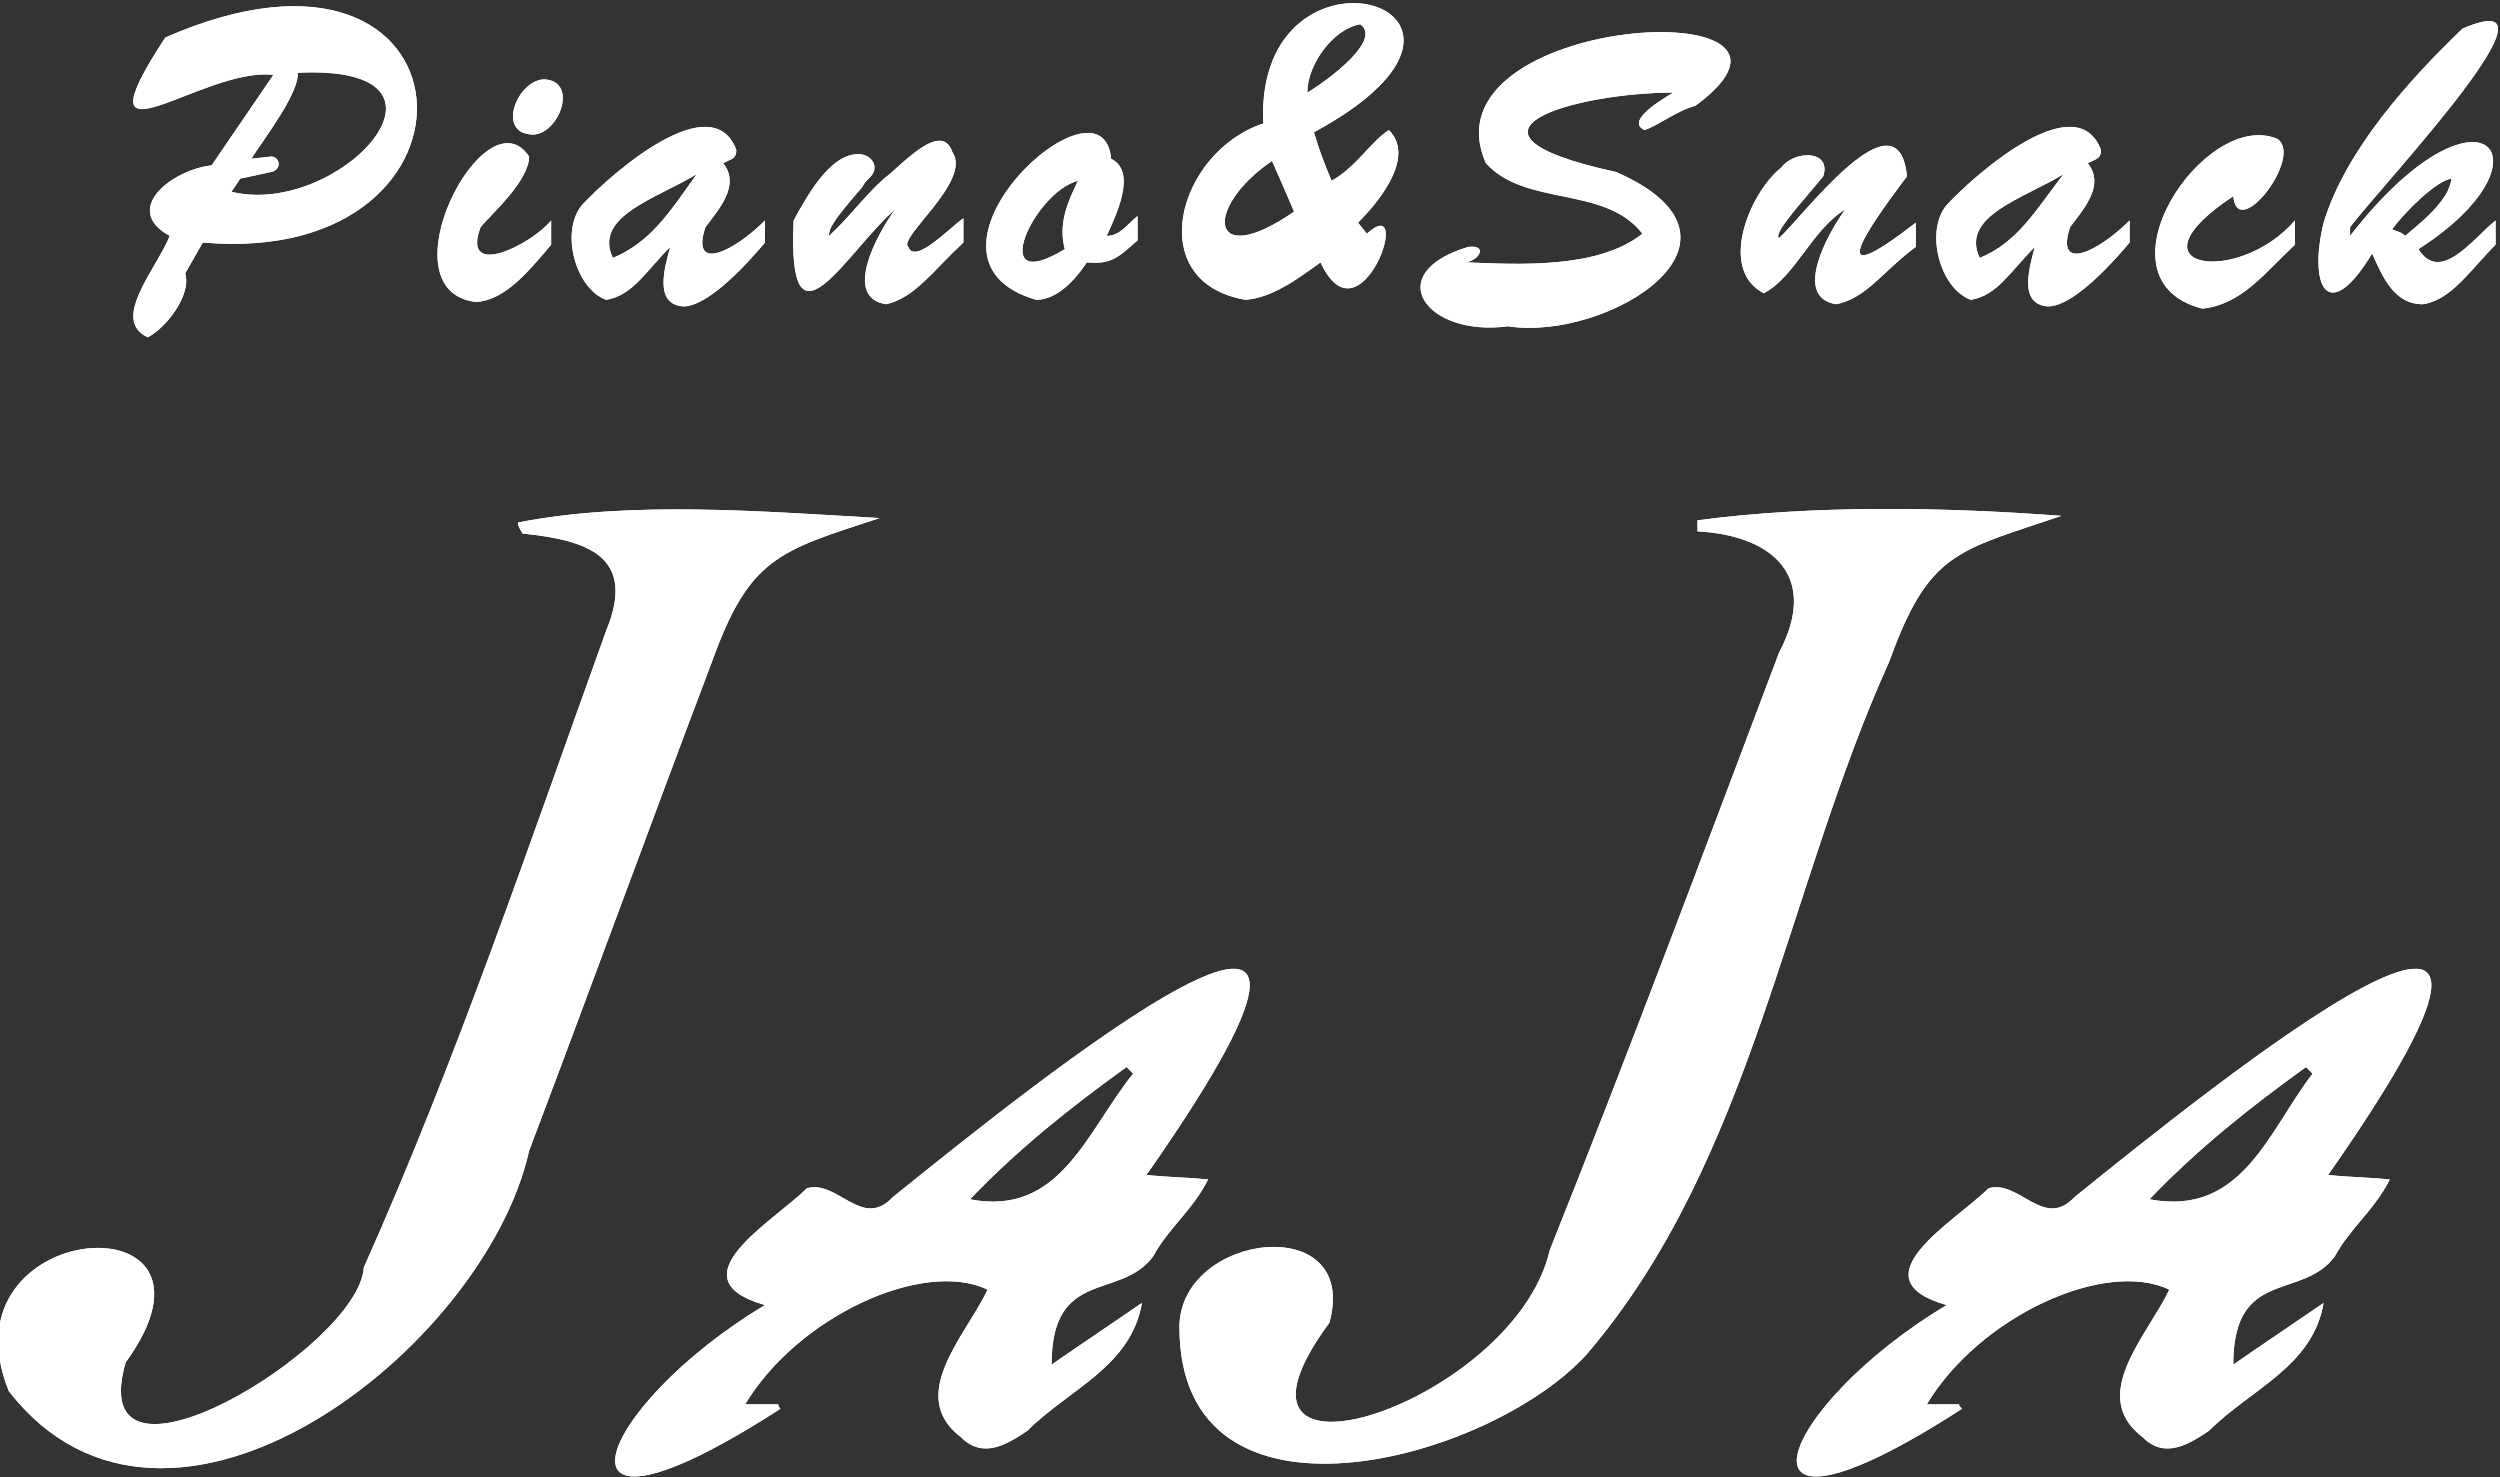
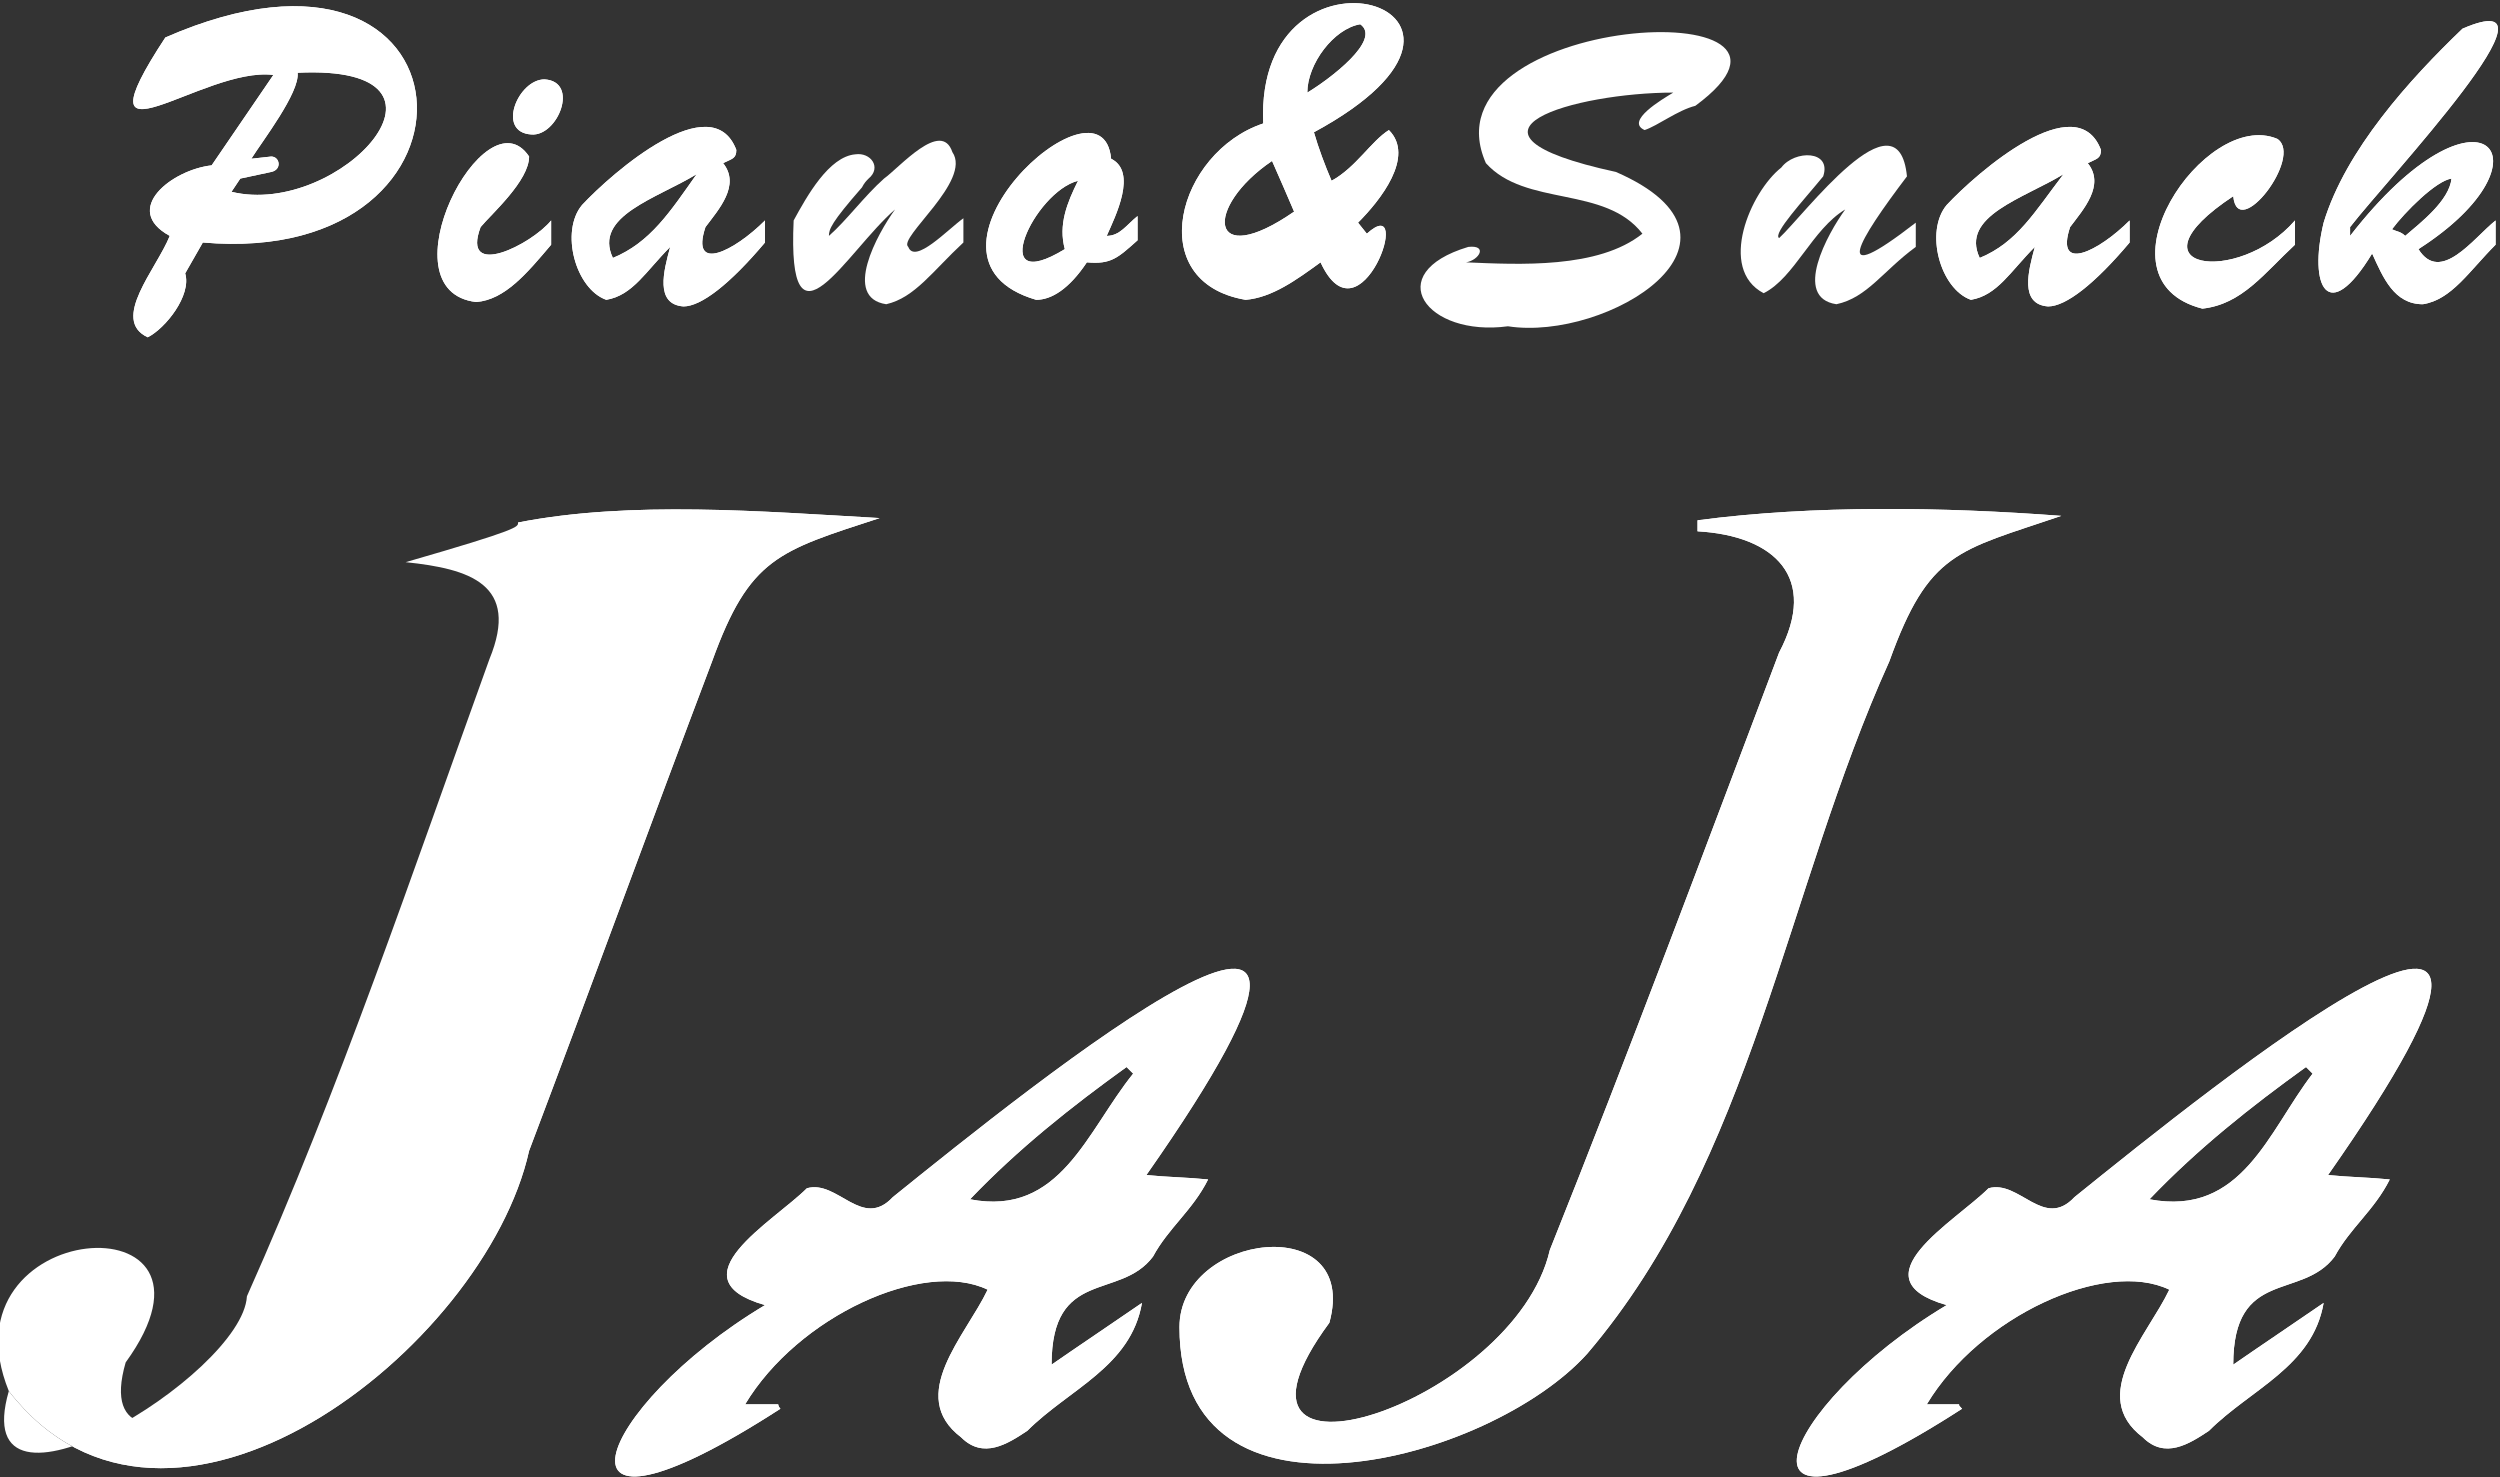
<svg xmlns="http://www.w3.org/2000/svg" version="1.1" id="White" x="0px" y="0px" width="113.4px" height="67px" viewBox="0 0 113.4 67" enable-background="new 0 0 113.4 67" xml:space="preserve">
  <rect x="0" y="0" width="113.4" height="67" fill="#333333" stroke="none" />
  <g>
    <g>
      <g>
-         <path fill="#FFFFFF" d="M23.5,23.7c5.1-1,11.1-0.5,16.4-0.2C35.3,25,34,25.3,32.3,30c-2.8,7.4-5.5,14.8-8.3,22.2     c-2,9-16.4,20.2-23.6,10.9c-3.2-7.9,10.8-8.9,5.3-1.3c-2,6.9,10.6-0.7,10.8-4.3c4.2-9.4,7.5-19.2,11-28.9     c1.4-3.4-0.9-4.1-3.8-4.4C23.6,24,23.5,23.9,23.5,23.7z" />
+         <path fill="#FFFFFF" d="M23.5,23.7c5.1-1,11.1-0.5,16.4-0.2C35.3,25,34,25.3,32.3,30c-2.8,7.4-5.5,14.8-8.3,22.2     c-2,9-16.4,20.2-23.6,10.9c-2,6.9,10.6-0.7,10.8-4.3c4.2-9.4,7.5-19.2,11-28.9     c1.4-3.4-0.9-4.1-3.8-4.4C23.6,24,23.5,23.9,23.5,23.7z" />
        <path fill="#FFFFFF" d="M77,23.6c5.3-0.7,11.2-0.6,16.5-0.2c-4.7,1.6-6,1.6-7.8,6.6C81,40.4,79.5,52.6,72,61.4     c-4.4,4.9-18.5,8.7-18.5-1.2c0-4.3,8.2-5.3,6.8-0.2c-6.2,8.4,8.4,3.7,10-3.3c3.6-9,7-18.1,10.4-27.1c1.8-3.4-0.2-5.3-3.7-5.5     C77,23.8,77,23.7,77,23.6z" />
        <path fill="#FFFFFF" d="M89,63.9c-11.3,7.3-8.4-0.1-0.7-4.7c-4.2-1.2,0.4-3.8,1.9-5.3c1.4-0.4,2.5,1.9,3.9,0.4     c6.2-5,24.8-20,11.5-1c1,0.1,1.8,0.1,2.8,0.2c-0.7,1.4-1.8,2.2-2.5,3.5c-1.5,2-4.6,0.5-4.6,4.9c1.3-0.9,2.5-1.7,4.1-2.8     c-0.5,2.9-3.3,3.9-5.2,5.8c-0.9,0.6-2,1.3-3,0.3c-2.5-1.9,0.2-4.6,1.2-6.7c-2.9-1.4-8.6,1.2-11,5.2c0.6,0,1,0,1.5,0     C88.8,63.7,88.9,63.8,89,63.9z M104.9,48.7c-0.1-0.1-0.2-0.2-0.3-0.3c-2.5,1.8-4.9,3.7-7.1,6C101.7,55.2,102.9,51.3,104.9,48.7z" />
        <path fill="#FFFFFF" d="M35.4,63.9c-11.3,7.3-8.4-0.1-0.7-4.7c-4.2-1.2,0.4-3.8,1.9-5.3c1.4-0.4,2.5,1.9,3.9,0.4     c6.2-5,24.8-20,11.5-1c1,0.1,1.8,0.1,2.8,0.2c-0.7,1.4-1.8,2.2-2.5,3.5c-1.5,2-4.6,0.5-4.6,4.9c1.3-0.9,2.5-1.7,4.1-2.8     c-0.5,2.9-3.3,3.9-5.2,5.8c-0.9,0.6-2,1.3-3,0.3c-2.5-1.9,0.2-4.6,1.2-6.7c-2.9-1.4-8.6,1.2-11,5.2c0.6,0,1,0,1.5,0     C35.3,63.7,35.3,63.8,35.4,63.9z M51.4,48.7c-0.1-0.1-0.2-0.2-0.3-0.3c-2.5,1.8-4.9,3.7-7.1,6C48.1,55.2,49.3,51.3,51.4,48.7z" />
      </g>
      <g>
        <g>
          <path fill="#FFFFFF" d="M6.7,15.3c-1.7-0.8,0.4-3.1,1-4.6c-2.2-1.2,0.1-3,1.9-3.2l2.8-4.1C9.2,3,3.3,8.1,7.5,1.7      C21.9-4.6,22.9,12.2,9.2,11l-0.8,1.4C8.7,13.4,7.5,14.9,6.7,15.3z M10.5,8.7c4.9,1.2,11.3-5.8,3-5.4c0.1,0.9-1.6,3.1-2.1,3.9      l0.9-0.1c0.4,0,0.5,0.6,0,0.7c0,0-1.4,0.3-1.4,0.3L10.5,8.7z" />
        </g>
        <g>
          <path fill="#FFFFFF" d="M21.6,13.7C17.3,13.2,22,4.1,24,7.1c0,1.1-1.7,2.6-2.2,3.2c-0.9,2.4,2.3,0.8,3.2-0.3v1.1      C23.9,12.4,22.9,13.6,21.6,13.7z M24.1,6.1c-1.6-0.1-0.6-2.5,0.6-2.5C26.3,3.7,25.3,6.2,24.1,6.1z" />
        </g>
        <g>
          <path fill="#FFFFFF" d="M31,13.9c-1.3-0.1-0.9-1.6-0.6-2.7c-1.1,1.1-1.7,2.2-2.9,2.4c-1.4-0.5-2.1-3.1-1.1-4.3      c1.4-1.5,5.9-5.4,7-2.5c0,0.4-0.2,0.4-0.6,0.6c0.8,1-0.2,2.1-0.8,2.9c-0.7,2.1,1.3,1.1,2.7-0.3v1C33.1,12.9,31.8,13.9,31,13.9z       M31.6,7.9c-1.8,1.1-4.7,1.9-3.8,3.8C29.5,11,30.4,9.6,31.6,7.9z" />
        </g>
        <g>
          <path fill="#FFFFFF" d="M40.2,13.8c-2-0.3-0.4-3.2,0.4-4.3c-2.2,1.9-4.9,7-4.6,0.5c0.6-1.1,1.6-2.9,2.8-3      c0.7-0.1,1.2,0.6,0.6,1.1c-0.1,0.1-0.2,0.2-0.3,0.4c-1.4,1.6-1.5,1.9-1.5,2.2c0.8-0.7,1.6-1.8,2.5-2.6c0.7-0.5,2.6-2.7,3.1-1.2      c0.9,1.3-2.5,3.9-2,4.3c0.3,0.8,1.8-0.8,2.5-1.3v1.1C42.3,12.3,41.5,13.5,40.2,13.8z" />
        </g>
        <g>
          <path fill="#FFFFFF" d="M47,13.6c-6.5-1.9,3-10.7,3.4-6.4c1.2,0.6,0.2,2.6-0.2,3.5l0,0c0.6,0,0.9-0.5,1.4-0.9v1.1      c-0.9,0.8-1.2,1.1-2.3,1C48.5,13.1,47.7,13.6,47,13.6z M48.9,8.2c-2,0.5-4.2,5.3-0.6,3.1C48,10.2,48.4,9.2,48.9,8.2z" />
        </g>
        <g>
          <path fill="#FFFFFF" d="M56.5,13.6c-4.7-0.8-3.1-6.7,0.8-8C56.9-3.5,70.1,0.3,59.6,6c0.2,0.7,0.5,1.5,0.8,2.2      c1.1-0.6,1.8-1.8,2.6-2.3c1.2,1.2-0.4,3.2-1.4,4.2l0.4,0.5c2.2-2-0.3,5.2-2.1,1.3C58.8,12.7,57.7,13.5,56.5,13.6z M57.7,7.3      c-3.1,2.1-2.9,5,1,2.3C58.4,8.9,58.1,8.2,57.7,7.3z M61.7,1.1c-1.2,0.2-2.4,1.8-2.4,3.1C60.3,3.6,62.7,1.8,61.7,1.1z" />
        </g>
        <g>
          <path fill="#FFFFFF" d="M68.4,14.8c-3.7,0.5-5.8-2.4-1.8-3.6c0.9-0.1,0.5,0.6-0.1,0.7c2.4,0.1,6,0.3,8-1.3      c-1.7-2.2-5.3-1.2-7.1-3.2c-3-6.8,16.7-7.9,9.5-2.6c-0.8,0.2-1.7,0.9-2.3,1.1c-0.9-0.4,0.8-1.4,1.3-1.7C71.5,4.2,65,6,73.3,7.8      C80.4,10.9,72.9,15.5,68.4,14.8z" />
        </g>
        <g>
-           <path fill="#FFFFFF" d="M83.3,13.8c-2-0.3-0.4-3.2,0.4-4.3c-1.5,0.9-2.3,3.1-3.7,3.8c-2.1-1.1-0.6-4.6,0.8-5.7      c0.6-0.8,2.3-0.8,1.9,0.4c-0.9,1.1-2.3,2.6-2,2.8c1.1-1,5.4-6.8,5.8-2.8c-2.2,2.9-3.6,5.2,0.4,2.1v1.1      C85.4,12.3,84.7,13.5,83.3,13.8z" />
-         </g>
+           </g>
        <g>
          <path fill="#FFFFFF" d="M92.9,13.9c-1.3-0.1-0.9-1.6-0.6-2.7c-1.1,1.1-1.7,2.2-2.9,2.4c-1.4-0.5-2.1-3.1-1.1-4.3      c1.4-1.5,5.9-5.4,7-2.5c0,0.4-0.2,0.4-0.6,0.6c0.8,1-0.2,2.1-0.8,2.9c-0.7,2.1,1.3,1.1,2.7-0.3v1C95,12.9,93.7,13.9,92.9,13.9z       M93.6,7.9c-1.8,1.1-4.7,1.9-3.8,3.8C91.5,11,92.3,9.6,93.6,7.9z" />
        </g>
        <g>
          <path fill="#FFFFFF" d="M99.9,14c-5.1-1.3,0.1-9.1,3.4-7.7c1.2,0.8-1.8,4.7-2,2.6c-5,3.3,0.2,4.1,2.8,1.1v1.1      C102.7,12.4,101.7,13.8,99.9,14z" />
        </g>
        <g>
          <path fill="#FFFFFF" d="M109.9,13.8c-1.3,0-1.8-1.2-2.3-2.3c-2,3.3-2.9,1.5-2.2-1.4c1-3.3,3.9-6.5,6.3-8.8      c5.1-2.2-3.4,6.8-5.1,9v0.4c5.9-7.6,9.5-3.5,3.1,0.6c1,1.6,2.5-0.5,3.5-1.3v1.1C112,12.3,111.2,13.6,109.9,13.8z M108.5,10.4      c0.2,0.1,0.4,0.1,0.6,0.3c0.7-0.6,2-1.6,2.1-2.6C110.5,8.2,109.1,9.6,108.5,10.4z" />
        </g>
      </g>
    </g>
    <g>
      <g>
        <path fill="#FFFFFF" d="M23.5,23.7c5.1-1,11.1-0.5,16.4-0.2C35.3,25,34,25.3,32.3,30c-2.8,7.4-5.5,14.8-8.3,22.2     c-2,9-16.4,20.2-23.6,10.9c-3.2-7.9,10.8-8.9,5.3-1.3c-2,6.9,10.6-0.7,10.8-4.3c4.2-9.4,7.5-19.2,11-28.9     c1.4-3.4-0.9-4.1-3.8-4.4C23.6,24,23.5,23.9,23.5,23.7z" />
        <path fill="#FFFFFF" d="M77,23.6c5.3-0.7,11.2-0.6,16.5-0.2c-4.7,1.6-6,1.6-7.8,6.6C81,40.4,79.5,52.6,72,61.4     c-4.4,4.9-18.5,8.7-18.5-1.2c0-4.3,8.2-5.3,6.8-0.2c-6.2,8.4,8.4,3.7,10-3.3c3.6-9,7-18.1,10.4-27.1c1.8-3.4-0.2-5.3-3.7-5.5     C77,23.8,77,23.7,77,23.6z" />
        <path fill="#FFFFFF" d="M89,63.9c-11.3,7.3-8.4-0.1-0.7-4.7c-4.2-1.2,0.4-3.8,1.9-5.3c1.4-0.4,2.5,1.9,3.9,0.4     c6.2-5,24.8-20,11.5-1c1,0.1,1.8,0.1,2.8,0.2c-0.7,1.4-1.8,2.2-2.5,3.5c-1.5,2-4.6,0.5-4.6,4.9c1.3-0.9,2.5-1.7,4.1-2.8     c-0.5,2.9-3.3,3.9-5.2,5.8c-0.9,0.6-2,1.3-3,0.3c-2.5-1.9,0.2-4.6,1.2-6.7c-2.9-1.4-8.6,1.2-11,5.2c0.6,0,1,0,1.5,0     C88.8,63.7,88.9,63.8,89,63.9z M104.9,48.7c-0.1-0.1-0.2-0.2-0.3-0.3c-2.5,1.8-4.9,3.7-7.1,6C101.7,55.2,102.9,51.3,104.9,48.7z" />
        <path fill="#FFFFFF" d="M35.4,63.9c-11.3,7.3-8.4-0.1-0.7-4.7c-4.2-1.2,0.4-3.8,1.9-5.3c1.4-0.4,2.5,1.9,3.9,0.4     c6.2-5,24.8-20,11.5-1c1,0.1,1.8,0.1,2.8,0.2c-0.7,1.4-1.8,2.2-2.5,3.5c-1.5,2-4.6,0.5-4.6,4.9c1.3-0.9,2.5-1.7,4.1-2.8     c-0.5,2.9-3.3,3.9-5.2,5.8c-0.9,0.6-2,1.3-3,0.3c-2.5-1.9,0.2-4.6,1.2-6.7c-2.9-1.4-8.6,1.2-11,5.2c0.6,0,1,0,1.5,0     C35.3,63.7,35.3,63.8,35.4,63.9z M51.4,48.7c-0.1-0.1-0.2-0.2-0.3-0.3c-2.5,1.8-4.9,3.7-7.1,6C48.1,55.2,49.3,51.3,51.4,48.7z" />
      </g>
      <g>
        <g>
          <path fill="#FFFFFF" d="M6.7,15.3c-1.7-0.8,0.4-3.1,1-4.6c-2.2-1.2,0.1-3,1.9-3.2l2.8-4.1C9.2,3,3.3,8.1,7.5,1.7      C21.9-4.6,22.9,12.2,9.2,11l-0.8,1.4C8.7,13.4,7.5,14.9,6.7,15.3z M10.5,8.7c4.9,1.2,11.3-5.8,3-5.4c0.1,0.9-1.6,3.1-2.1,3.9      l0.9-0.1c0.4,0,0.5,0.6,0,0.7c0,0-1.4,0.3-1.4,0.3L10.5,8.7z" />
        </g>
        <g>
          <path fill="#FFFFFF" d="M21.6,13.7C17.3,13.2,22,4.1,24,7.1c0,1.1-1.7,2.6-2.2,3.2c-0.9,2.4,2.3,0.8,3.2-0.3v1.1      C23.9,12.4,22.9,13.6,21.6,13.7z M24.1,6.1c-1.6-0.1-0.6-2.5,0.6-2.5C26.3,3.7,25.3,6.2,24.1,6.1z" />
        </g>
        <g>
          <path fill="#FFFFFF" d="M31,13.9c-1.3-0.1-0.9-1.6-0.6-2.7c-1.1,1.1-1.7,2.2-2.9,2.4c-1.4-0.5-2.1-3.1-1.1-4.3      c1.4-1.5,5.9-5.4,7-2.5c0,0.4-0.2,0.4-0.6,0.6c0.8,1-0.2,2.1-0.8,2.9c-0.7,2.1,1.3,1.1,2.7-0.3v1C33.1,12.9,31.8,13.9,31,13.9z       M31.6,7.9c-1.8,1.1-4.7,1.9-3.8,3.8C29.5,11,30.4,9.6,31.6,7.9z" />
        </g>
        <g>
-           <path fill="#FFFFFF" d="M40.2,13.8c-2-0.3-0.4-3.2,0.4-4.3c-2.2,1.9-4.9,7-4.6,0.5c0.6-1.1,1.6-2.9,2.8-3      c0.7-0.1,1.2,0.6,0.6,1.1c-0.1,0.1-0.2,0.2-0.3,0.4c-1.4,1.6-1.5,1.9-1.5,2.2c0.8-0.7,1.6-1.8,2.5-2.6c0.7-0.5,2.6-2.7,3.1-1.2      c0.9,1.3-2.5,3.9-2,4.3c0.3,0.8,1.8-0.8,2.5-1.3v1.1C42.3,12.3,41.5,13.5,40.2,13.8z" />
-         </g>
+           </g>
        <g>
          <path fill="#FFFFFF" d="M47,13.6c-6.5-1.9,3-10.7,3.4-6.4c1.2,0.6,0.2,2.6-0.2,3.5l0,0c0.6,0,0.9-0.5,1.4-0.9v1.1      c-0.9,0.8-1.2,1.1-2.3,1C48.5,13.1,47.7,13.6,47,13.6z M48.9,8.2c-2,0.5-4.2,5.3-0.6,3.1C48,10.2,48.4,9.2,48.9,8.2z" />
        </g>
        <g>
          <path fill="#FFFFFF" d="M56.5,13.6c-4.7-0.8-3.1-6.7,0.8-8C56.9-3.5,70.1,0.3,59.6,6c0.2,0.7,0.5,1.5,0.8,2.2      c1.1-0.6,1.8-1.8,2.6-2.3c1.2,1.2-0.4,3.2-1.4,4.2l0.4,0.5c2.2-2-0.3,5.2-2.1,1.3C58.8,12.7,57.7,13.5,56.5,13.6z M57.7,7.3      c-3.1,2.1-2.9,5,1,2.3C58.4,8.9,58.1,8.2,57.7,7.3z M61.7,1.1c-1.2,0.2-2.4,1.8-2.4,3.1C60.3,3.6,62.7,1.8,61.7,1.1z" />
        </g>
        <g>
-           <path fill="#FFFFFF" d="M68.4,14.8c-3.7,0.5-5.8-2.4-1.8-3.6c0.9-0.1,0.5,0.6-0.1,0.7c2.4,0.1,6,0.3,8-1.3      c-1.7-2.2-5.3-1.2-7.1-3.2c-3-6.8,16.7-7.9,9.5-2.6c-0.8,0.2-1.7,0.9-2.3,1.1c-0.9-0.4,0.8-1.4,1.3-1.7C71.5,4.2,65,6,73.3,7.8      C80.4,10.9,72.9,15.5,68.4,14.8z" />
-         </g>
+           </g>
        <g>
          <path fill="#FFFFFF" d="M83.3,13.8c-2-0.3-0.4-3.2,0.4-4.3c-1.5,0.9-2.3,3.1-3.7,3.8c-2.1-1.1-0.6-4.6,0.8-5.7      c0.6-0.8,2.3-0.8,1.9,0.4c-0.9,1.1-2.3,2.6-2,2.8c1.1-1,5.4-6.8,5.8-2.8c-2.2,2.9-3.6,5.2,0.4,2.1v1.1      C85.4,12.3,84.7,13.5,83.3,13.8z" />
        </g>
        <g>
          <path fill="#FFFFFF" d="M92.9,13.9c-1.3-0.1-0.9-1.6-0.6-2.7c-1.1,1.1-1.7,2.2-2.9,2.4c-1.4-0.5-2.1-3.1-1.1-4.3      c1.4-1.5,5.9-5.4,7-2.5c0,0.4-0.2,0.4-0.6,0.6c0.8,1-0.2,2.1-0.8,2.9c-0.7,2.1,1.3,1.1,2.7-0.3v1C95,12.9,93.7,13.9,92.9,13.9z       M93.6,7.9c-1.8,1.1-4.7,1.9-3.8,3.8C91.5,11,92.3,9.6,93.6,7.9z" />
        </g>
        <g>
          <path fill="#FFFFFF" d="M99.9,14c-5.1-1.3,0.1-9.1,3.4-7.7c1.2,0.8-1.8,4.7-2,2.6c-5,3.3,0.2,4.1,2.8,1.1v1.1      C102.7,12.4,101.7,13.8,99.9,14z" />
        </g>
        <g>
          <path fill="#FFFFFF" d="M109.9,13.8c-1.3,0-1.8-1.2-2.3-2.3c-2,3.3-2.9,1.5-2.2-1.4c1-3.3,3.9-6.5,6.3-8.8      c5.1-2.2-3.4,6.8-5.1,9v0.4c5.9-7.6,9.5-3.5,3.1,0.6c1,1.6,2.5-0.5,3.5-1.3v1.1C112,12.3,111.2,13.6,109.9,13.8z M108.5,10.4      c0.2,0.1,0.4,0.1,0.6,0.3c0.7-0.6,2-1.6,2.1-2.6C110.5,8.2,109.1,9.6,108.5,10.4z" />
        </g>
      </g>
    </g>
  </g>
</svg>